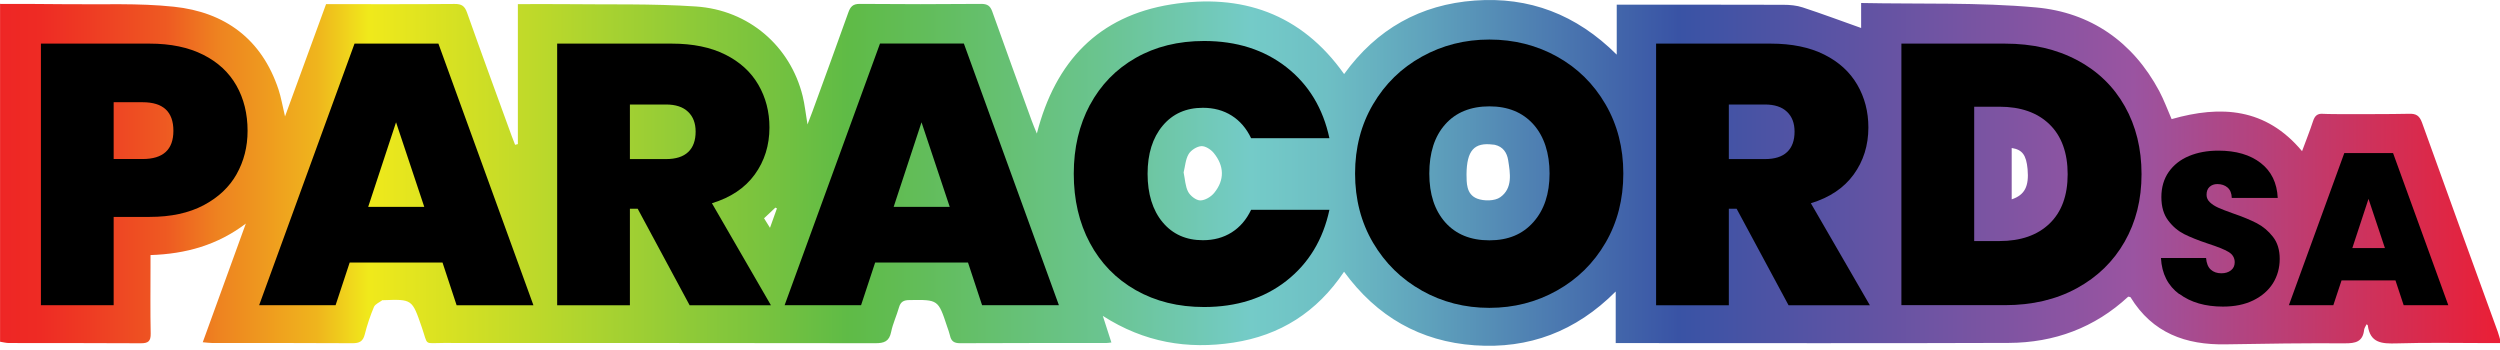
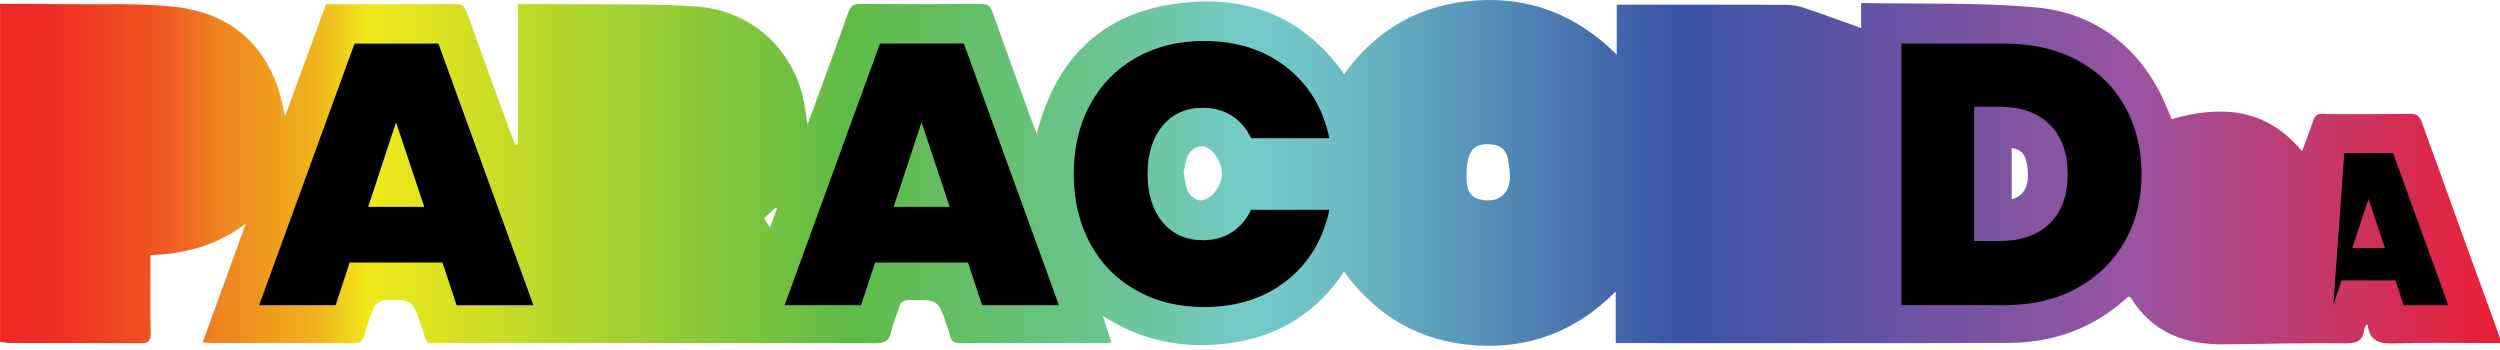
<svg xmlns="http://www.w3.org/2000/svg" width="100%" height="100%" viewBox="0 0 300 42" version="1.1" xml:space="preserve" style="fill-rule:evenodd;clip-rule:evenodd;stroke-linejoin:round;stroke-miterlimit:2;">
  <g transform="matrix(1,0,0,1,0.01,0.031)">
    <g transform="matrix(0.719,0,0,0.719,-0.003,-0.009)">
      <path d="M0,57.02L0,0.62C3.69,0.63 7.37,0.62 11.06,0.67C17.05,0.75 23.08,0.46 29.01,1.09C37.54,1.99 43.68,6.49 46.47,14.9C46.91,16.22 47.13,17.62 47.56,19.4C49.93,12.91 52.16,6.82 54.41,0.66C61.59,0.66 68.72,0.69 75.86,0.63C77.04,0.62 77.55,0.97 77.94,2.08C80.38,8.97 82.9,15.82 85.4,22.69C85.58,23.18 85.77,23.66 85.96,24.14C86.11,24.1 86.27,24.06 86.42,24.02L86.42,0.66C89.15,0.66 91.68,0.63 94.2,0.66C101.51,0.75 108.84,0.56 116.13,1.05C125,1.64 131.9,7.7 133.95,15.99C134.3,17.39 134.44,18.85 134.76,20.74C135.13,19.76 135.36,19.2 135.57,18.62C137.58,13.11 139.6,7.6 141.57,2.07C141.92,1.09 142.33,0.61 143.49,0.62C150.24,0.68 157,0.68 163.76,0.62C164.79,0.62 165.26,0.95 165.6,1.9C167.76,7.98 169.97,14.03 172.17,20.09C172.4,20.72 172.66,21.34 173.04,22.26C176.13,10.17 183.36,2.65 195.43,0.71C207.16,-1.17 217.14,2.19 224.32,12.33C229.77,4.79 237.07,0.72 246.13,0.06C255.18,-0.6 263.04,2.34 269.82,9.09L269.82,0.75C279.2,0.75 288.42,0.74 297.63,0.77C298.71,0.77 299.85,0.87 300.87,1.21C304.11,2.27 307.3,3.47 310.61,4.64L310.61,0.47C320.5,0.67 330.21,0.34 339.81,1.21C348.9,2.04 355.97,6.93 360.37,15.18C361.17,16.69 361.76,18.32 362.43,19.85C370.66,17.5 378.16,17.97 384.2,25.2C384.86,23.41 385.5,21.82 386.03,20.2C386.32,19.3 386.76,18.87 387.76,18.97C388.67,19.06 400.42,19.02 402.02,18.96C403.22,18.91 403.8,19.26 404.23,20.46C408.4,32.11 412.65,43.73 416.87,55.36C417.06,55.88 417.18,56.42 417.42,57.23L415.37,57.23C410.24,57.23 405.11,57.12 399.99,57.28C397.55,57.35 395.55,57.25 395.17,54.26C395.17,54.22 395.09,54.19 394.97,54.09C394.82,54.41 394.6,54.7 394.56,55.01C394.34,57.03 393.11,57.28 391.32,57.27C384.7,57.23 378.07,57.32 371.45,57.44C364.78,57.56 359.23,55.55 355.58,49.59C355.54,49.52 355.37,49.53 355.19,49.48C349.59,54.67 342.85,57.17 335.26,57.2C314.06,57.28 292.85,57.23 271.65,57.23L269.65,57.23L269.65,48.62C262.97,55.32 255.13,58.23 246.11,57.6C237.06,56.97 229.79,52.83 224.31,45.32C219.79,52.07 213.63,55.96 205.84,57.15C198.2,58.32 190.97,57.13 184.05,52.69C184.6,54.41 185.03,55.73 185.48,57.13C185.04,57.18 184.81,57.22 184.59,57.22C176.47,57.22 168.34,57.21 160.22,57.25C159.22,57.25 158.74,56.91 158.54,55.97C158.43,55.47 158.23,54.98 158.07,54.49C156.57,49.95 156.57,49.98 151.77,50.05C150.81,50.06 150.3,50.33 150.03,51.27C149.64,52.65 149,53.98 148.72,55.37C148.4,56.95 147.56,57.26 146.06,57.25C122.03,57.2 98.01,57.23 73.98,57.21C70.66,57.21 71.48,57.75 70.38,54.57C68.77,49.91 68.8,49.89 63.97,50.07C63.91,50.07 63.84,50.05 63.8,50.07C63.32,50.44 62.61,50.71 62.4,51.2C61.78,52.68 61.26,54.22 60.87,55.78C60.57,56.96 59.97,57.26 58.8,57.25C51.02,57.2 43.24,57.22 35.47,57.22C34.98,57.22 34.49,57.14 33.83,57.09C36.27,50.37 38.64,43.82 41.02,37.28C36.29,40.88 31,42.35 25.11,42.54L25.11,44.54C25.11,48.23 25.06,51.92 25.14,55.61C25.17,56.93 24.73,57.27 23.46,57.26C16.14,57.21 8.83,57.24 1.51,57.22C1,57.22 0.5,57.08 -0.01,57L0,57.02ZM244.75,29.1C244.78,30.38 244.65,32.39 246.53,33.12C247.65,33.55 249.48,33.54 250.39,32.88C252.48,31.38 252.05,28.92 251.7,26.7C251.5,25.45 250.84,24.45 249.48,24.14C249.37,24.11 249.25,24.12 249.14,24.1C246.06,23.71 244.78,25.04 244.75,29.09L244.75,29.1ZM197.54,28.77C197.78,29.91 197.81,31.07 198.29,31.98C198.65,32.66 199.61,33.41 200.31,33.42C201.1,33.42 202.11,32.82 202.64,32.16C204.41,29.99 204.31,27.65 202.57,25.51C202.09,24.92 201.17,24.32 200.49,24.36C199.74,24.41 198.76,25.03 198.37,25.69C197.85,26.57 197.79,27.73 197.53,28.77L197.54,28.77ZM335.74,33.24C337.93,32.51 338.65,31.05 338.39,28.19C338.17,25.84 337.51,24.94 335.74,24.67L335.74,33.24ZM128.5,37.99C128.97,36.69 129.31,35.72 129.66,34.75C129.57,34.71 129.49,34.66 129.4,34.62C128.79,35.2 128.17,35.77 127.51,36.4C127.81,36.87 128.07,37.29 128.5,37.99Z" style="fill:url(#_Linear1);fill-rule:nonzero;" />
    </g>
    <g>
      <g transform="matrix(0.719,0,0,0.719,-0.003,-0.009)">
-         <path d="M39.49,29.02C38.27,31.19 36.43,32.92 33.98,34.22C31.52,35.52 28.52,36.17 24.97,36.17L18.96,36.17L18.96,50.91L6.82,50.91L6.82,7.25L24.96,7.25C28.47,7.25 31.45,7.87 33.91,9.11C36.37,10.35 38.21,12.06 39.45,14.25C40.69,16.44 41.31,18.96 41.31,21.81C41.31,24.45 40.7,26.86 39.48,29.03L39.49,29.02ZM28.93,21.8C28.93,18.62 27.22,17.03 23.79,17.03L18.96,17.03L18.96,26.51L23.79,26.51C27.22,26.51 28.93,24.94 28.93,21.8Z" style="fill-rule:nonzero;" />
-       </g>
+         </g>
      <g transform="matrix(0.719,0,0,0.719,-0.003,-0.009)">
        <path d="M73.84,43.79L58.35,43.79L56,50.91L43.24,50.91L59.16,7.25L73.16,7.25L89.02,50.92L76.2,50.92L73.85,43.8L73.84,43.79ZM70.8,34.5L66.09,20.38L61.44,34.5L70.8,34.5Z" style="fill-rule:nonzero;" />
      </g>
      <g transform="matrix(0.719,0,0,0.719,-0.003,-0.009)">
-         <path d="M115.09,50.92L106.42,34.81L105.12,34.81L105.12,50.92L92.98,50.92L92.98,7.25L112.12,7.25C115.63,7.25 118.6,7.86 121.04,9.08C123.48,10.3 125.31,11.97 126.55,14.1C127.79,16.23 128.41,18.61 128.41,21.25C128.41,24.22 127.59,26.84 125.96,29.09C124.33,31.34 121.94,32.94 118.81,33.89L128.66,50.92L115.09,50.92ZM105.12,26.52L111.13,26.52C112.78,26.52 114.02,26.13 114.85,25.34C115.68,24.56 116.09,23.42 116.09,21.93C116.09,20.53 115.67,19.42 114.82,18.62C113.97,17.81 112.75,17.41 111.13,17.41L105.12,17.41L105.12,26.52Z" style="fill-rule:nonzero;" />
-       </g>
+         </g>
      <g transform="matrix(0.719,0,0,0.719,-0.003,-0.009)">
        <path d="M161.55,43.79L146.05,43.79L143.7,50.91L130.94,50.91L146.86,7.24L160.86,7.24L176.72,50.91L163.9,50.91L161.55,43.79ZM158.5,34.5L153.79,20.38L149.14,34.5L158.5,34.5Z" style="fill-rule:nonzero;" />
      </g>
      <g transform="matrix(0.719,0,0,0.719,-0.003,-0.009)">
        <path d="M181.89,17.5C183.69,14.14 186.24,11.51 189.54,9.63C192.84,7.75 196.64,6.81 200.94,6.81C206.39,6.81 210.97,8.27 214.69,11.18C218.41,14.09 220.8,18.05 221.87,23.04L208.8,23.04C208.02,21.39 206.93,20.13 205.55,19.26C204.17,18.39 202.57,17.96 200.75,17.96C197.94,17.96 195.7,18.96 194.03,20.96C192.36,22.96 191.52,25.64 191.52,28.98C191.52,32.32 192.36,35.06 194.03,37.06C195.7,39.06 197.94,40.06 200.75,40.06C202.57,40.06 204.17,39.63 205.55,38.76C206.93,37.89 208.02,36.63 208.8,34.98L221.87,34.98C220.8,39.98 218.4,43.93 214.69,46.84C210.98,49.75 206.39,51.21 200.94,51.21C196.64,51.21 192.85,50.27 189.54,48.39C186.24,46.51 183.69,43.89 181.89,40.52C180.09,37.16 179.2,33.3 179.2,28.97C179.2,24.64 180.1,20.85 181.89,17.48L181.89,17.5Z" style="fill-rule:nonzero;" />
      </g>
      <g transform="matrix(0.719,0,0,0.719,-0.003,-0.009)">
-         <path d="M237.3,48.47C233.87,46.55 231.16,43.89 229.15,40.48C227.15,37.07 226.15,33.22 226.15,28.93C226.15,24.64 227.15,20.78 229.15,17.38C231.15,13.97 233.87,11.32 237.3,9.42C240.73,7.52 244.48,6.57 248.57,6.57C252.66,6.57 256.47,7.52 259.87,9.42C263.28,11.32 265.97,13.97 267.95,17.38C269.93,20.79 270.92,24.64 270.92,28.93C270.92,33.22 269.93,37.08 267.95,40.48C265.97,43.89 263.26,46.55 259.83,48.47C256.4,50.39 252.65,51.35 248.56,51.35C244.47,51.35 240.71,50.39 237.29,48.47L237.3,48.47ZM255.91,37.04C257.71,35.02 258.61,32.31 258.61,28.93C258.61,25.55 257.71,22.73 255.91,20.72C254.11,18.72 251.67,17.72 248.57,17.72C245.47,17.72 242.97,18.72 241.2,20.72C239.42,22.72 238.54,25.46 238.54,28.93C238.54,32.4 239.43,35.07 241.2,37.08C242.98,39.08 245.43,40.08 248.57,40.08C251.71,40.08 254.11,39.07 255.91,37.04Z" style="fill-rule:nonzero;" />
-       </g>
+         </g>
      <g transform="matrix(0.719,0,0,0.719,-0.003,-0.009)">
-         <path d="M298.5,50.92L289.83,34.81L288.53,34.81L288.53,50.92L276.39,50.92L276.39,7.25L295.53,7.25C299.04,7.25 302.01,7.86 304.45,9.08C306.89,10.3 308.72,11.97 309.96,14.1C311.2,16.23 311.82,18.61 311.82,21.25C311.82,24.22 311,26.84 309.37,29.09C307.74,31.34 305.35,32.94 302.22,33.89L312.07,50.92L298.5,50.92ZM288.53,26.52L294.54,26.52C296.19,26.52 297.43,26.13 298.26,25.34C299.09,24.56 299.5,23.42 299.5,21.93C299.5,20.53 299.08,19.42 298.23,18.62C297.38,17.81 296.16,17.41 294.54,17.41L288.53,17.41L288.53,26.52Z" style="fill-rule:nonzero;" />
-       </g>
+         </g>
      <g transform="matrix(0.719,0,0,0.719,-0.003,-0.009)">
        <path d="M346.66,10C350.11,11.84 352.76,14.41 354.62,17.71C356.48,21.01 357.41,24.79 357.41,29.04C357.41,33.29 356.47,37.01 354.59,40.31C352.71,43.61 350.05,46.2 346.6,48.08C343.15,49.96 339.16,50.9 334.61,50.9L317.33,50.9L317.33,7.25L334.61,7.25C339.19,7.25 343.21,8.17 346.66,10.01L346.66,10ZM342.05,37.29C344.07,35.35 345.08,32.6 345.08,29.05C345.08,25.5 344.07,22.68 342.05,20.72C340.03,18.76 337.24,17.78 333.69,17.78L329.48,17.78L329.48,40.2L333.69,40.2C337.24,40.2 340.03,39.23 342.05,37.29Z" style="fill-rule:nonzero;" />
      </g>
      <g transform="matrix(0.719,0,0,0.719,-0.003,-0.009)">
-         <path d="M363.71,49.06C361.81,47.66 360.79,45.65 360.65,43.03L368.18,43.03C368.25,43.92 368.52,44.57 368.97,44.97C369.43,45.38 370.01,45.58 370.73,45.58C371.38,45.58 371.91,45.42 372.33,45.09C372.75,44.76 372.96,44.32 372.96,43.74C372.96,43 372.61,42.42 371.92,42.01C371.23,41.6 370.1,41.15 368.53,40.64C366.87,40.09 365.54,39.55 364.52,39.04C363.5,38.52 362.61,37.77 361.86,36.77C361.1,35.77 360.72,34.47 360.72,32.86C360.72,31.25 361.13,29.83 361.95,28.66C362.77,27.5 363.89,26.61 365.33,26.01C366.77,25.41 368.4,25.11 370.23,25.11C373.18,25.11 375.54,25.8 377.31,27.18C379.08,28.56 380.02,30.5 380.14,33L372.47,33C372.45,32.23 372.21,31.66 371.77,31.27C371.33,30.89 370.75,30.69 370.06,30.69C369.53,30.69 369.1,30.85 368.76,31.16C368.42,31.47 368.26,31.92 368.26,32.49C368.26,32.97 368.45,33.38 368.82,33.73C369.19,34.08 369.65,34.38 370.21,34.63C370.76,34.88 371.58,35.2 372.66,35.58C374.27,36.13 375.59,36.68 376.64,37.22C377.68,37.76 378.58,38.52 379.34,39.49C380.1,40.46 380.47,41.69 380.47,43.18C380.47,44.67 380.09,46.05 379.34,47.25C378.58,48.45 377.49,49.4 376.06,50.1C374.63,50.8 372.95,51.14 371,51.14C368.05,51.14 365.62,50.44 363.73,49.03L363.71,49.06Z" style="fill-rule:nonzero;" />
-       </g>
+         </g>
      <g transform="matrix(0.719,0,0,0.719,-0.003,-0.009)">
-         <path d="M399.79,46.77L390.79,46.77L389.42,50.91L382,50.91L391.25,25.52L399.39,25.52L408.61,50.91L401.16,50.91L399.79,46.77ZM398.03,41.37L395.29,33.16L392.59,41.37L398.03,41.37Z" style="fill-rule:nonzero;" />
+         <path d="M399.79,46.77L390.79,46.77L389.42,50.91L391.25,25.52L399.39,25.52L408.61,50.91L401.16,50.91L399.79,46.77ZM398.03,41.37L395.29,33.16L392.59,41.37L398.03,41.37Z" style="fill-rule:nonzero;" />
      </g>
    </g>
  </g>
  <defs>
    <linearGradient id="_Linear1" x1="0" y1="0" x2="1" y2="0" gradientUnits="userSpaceOnUse" gradientTransform="matrix(417.43,0,0,417.43,0,28.85)">
      <stop offset="0" style="stop-color:rgb(238,37,37);stop-opacity:1" />
      <stop offset="0.02" style="stop-color:rgb(238,43,36);stop-opacity:1" />
      <stop offset="0.04" style="stop-color:rgb(238,60,35);stop-opacity:1" />
      <stop offset="0.07" style="stop-color:rgb(238,90,34);stop-opacity:1" />
      <stop offset="0.09" style="stop-color:rgb(238,130,32);stop-opacity:1" />
      <stop offset="0.13" style="stop-color:rgb(239,181,29);stop-opacity:1" />
      <stop offset="0.15" style="stop-color:rgb(240,233,27);stop-opacity:1" />
      <stop offset="0.34" style="stop-color:rgb(95,187,70);stop-opacity:1" />
      <stop offset="0.37" style="stop-color:rgb(98,189,90);stop-opacity:1" />
      <stop offset="0.44" style="stop-color:rgb(106,196,143);stop-opacity:1" />
      <stop offset="0.5" style="stop-color:rgb(116,203,200);stop-opacity:1" />
      <stop offset="0.53" style="stop-color:rgb(110,191,196);stop-opacity:1" />
      <stop offset="0.57" style="stop-color:rgb(95,162,188);stop-opacity:1" />
      <stop offset="0.63" style="stop-color:rgb(72,114,174);stop-opacity:1" />
      <stop offset="0.67" style="stop-color:rgb(57,83,165);stop-opacity:1" />
      <stop offset="0.85" style="stop-color:rgb(154,84,161);stop-opacity:1" />
      <stop offset="1" style="stop-color:rgb(237,29,50);stop-opacity:1" />
    </linearGradient>
  </defs>
</svg>